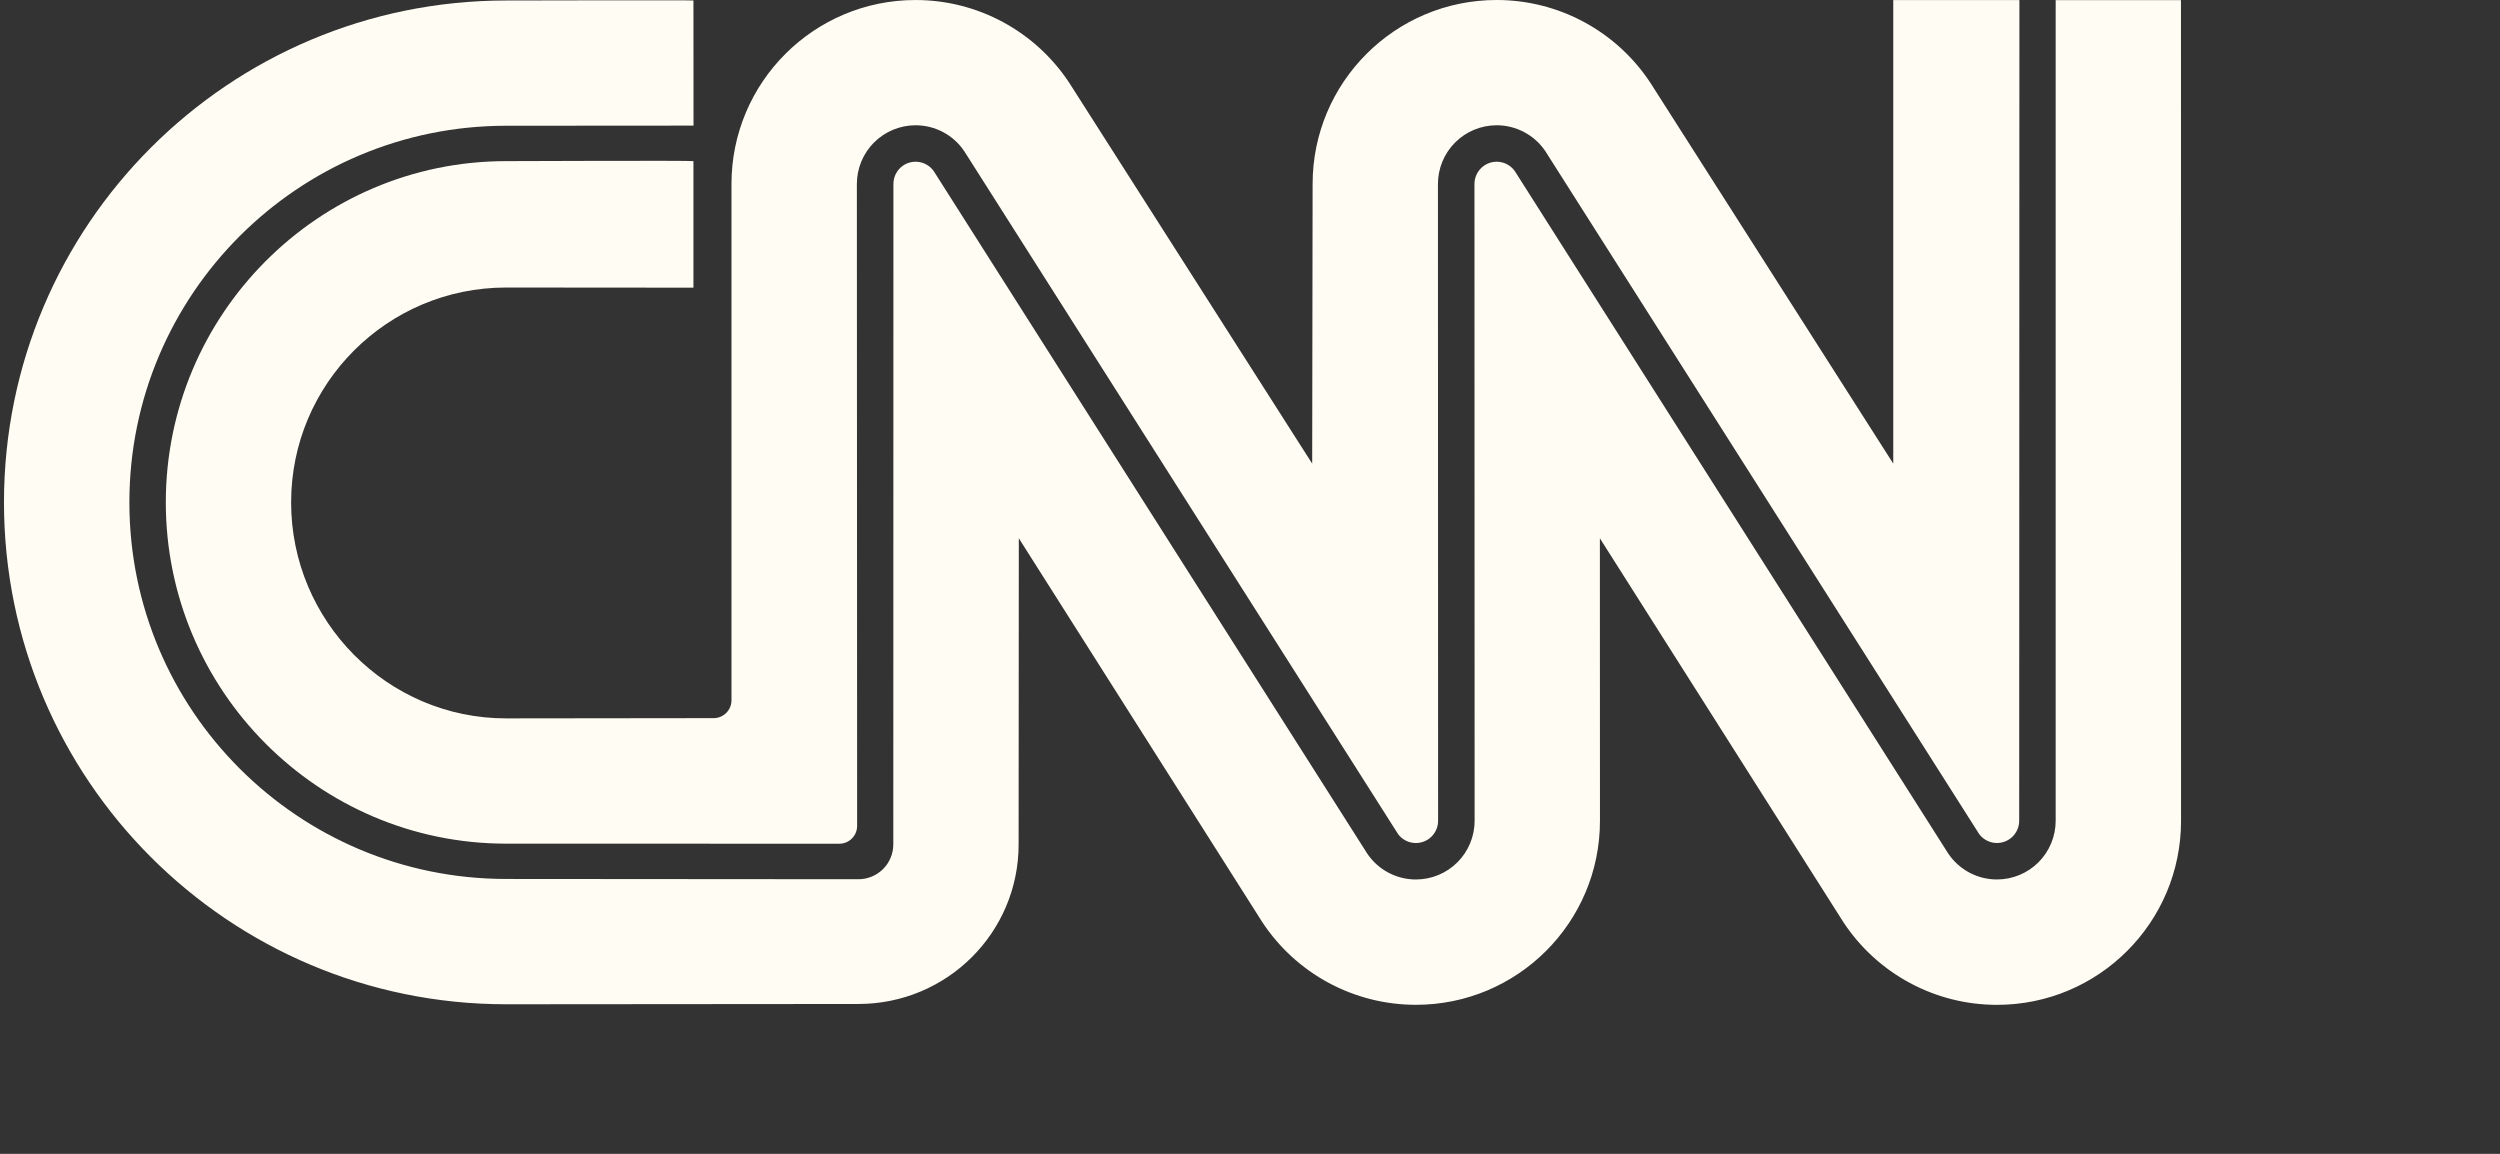
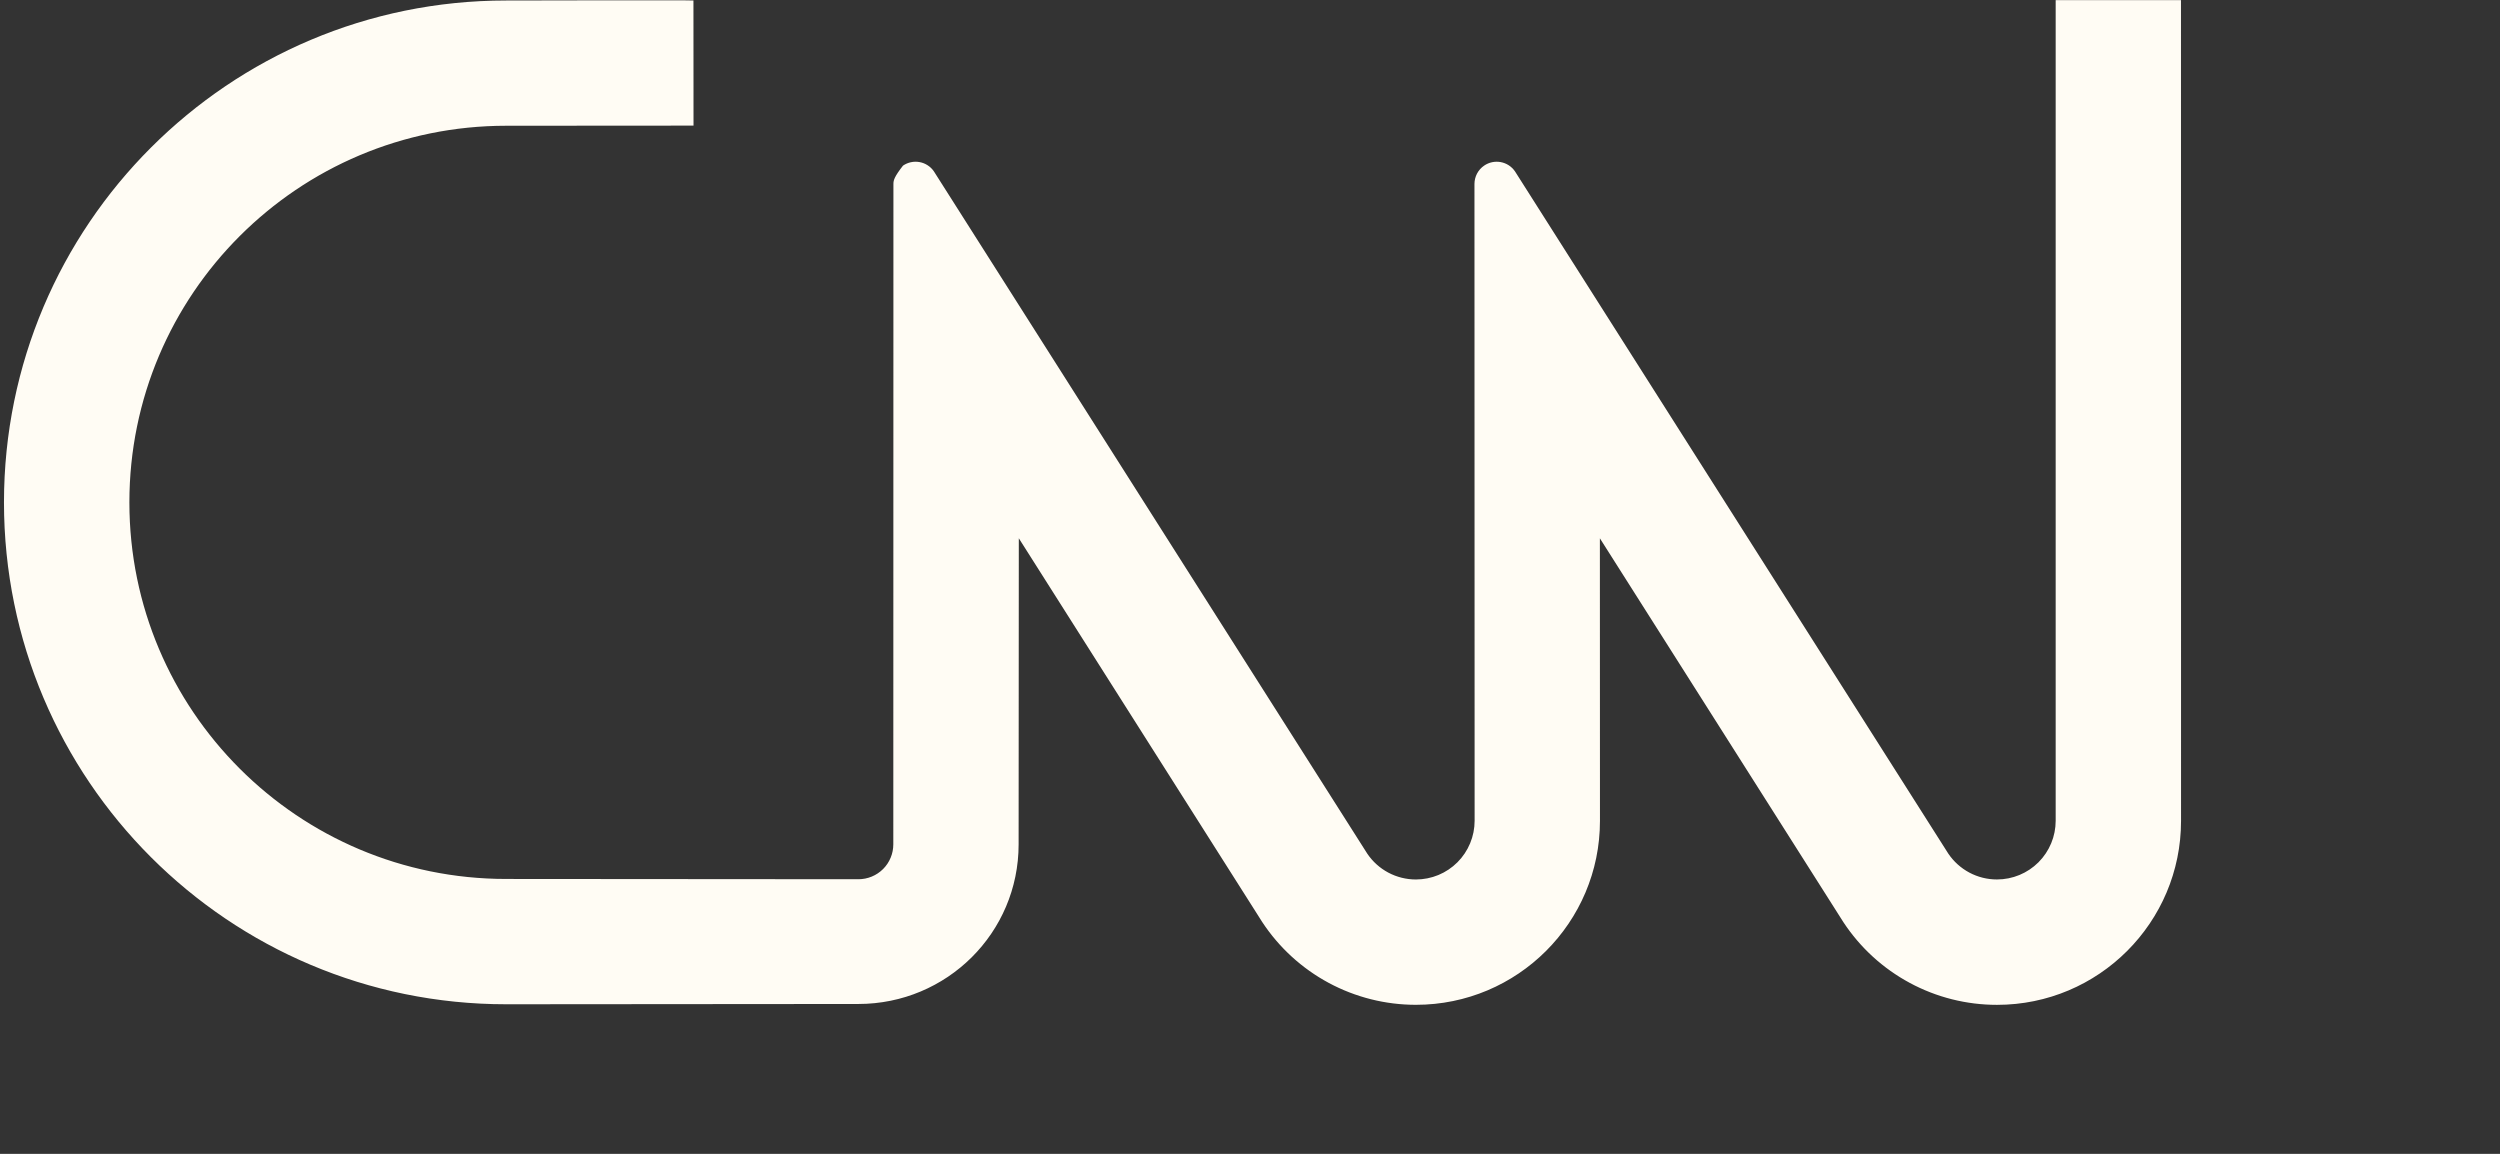
<svg xmlns="http://www.w3.org/2000/svg" width="130" height="60" viewBox="0 0 130 60" fill="none">
  <rect x="0" y="0" width="130" height="60" fill="#333333" stroke="none" />
-   <path d="M36.059 0.026C36.059 0.002 26.317 0.026 26.317 0.026C11.897 0.026 0.207 11.711 0.207 26.124C0.207 40.537 11.897 52.222 26.317 52.222L44.634 52.207C49.235 52.207 52.968 48.507 52.968 43.908L52.978 27.989L65.638 47.949C66.509 49.271 67.695 50.357 69.09 51.108C70.484 51.858 72.044 52.251 73.628 52.25C78.913 52.25 83.198 47.968 83.198 42.685L83.194 27.992L95.855 47.951C96.726 49.274 97.912 50.359 99.307 51.11C100.701 51.861 102.261 52.253 103.845 52.252C109.129 52.252 113.414 47.97 113.414 42.687L113.411 0.007H106.895V42.681C106.895 43.49 106.573 44.266 106.001 44.839C105.428 45.411 104.652 45.732 103.842 45.732C103.342 45.733 102.85 45.61 102.409 45.376C101.967 45.141 101.59 44.801 101.311 44.387L78.779 8.911C78.693 8.786 78.584 8.679 78.457 8.596C78.329 8.514 78.187 8.457 78.038 8.429C77.889 8.402 77.736 8.404 77.587 8.435C77.439 8.467 77.298 8.527 77.174 8.613C77.019 8.719 76.893 8.861 76.805 9.027C76.718 9.193 76.673 9.377 76.672 9.564L76.68 42.682C76.68 43.083 76.601 43.48 76.447 43.85C76.294 44.22 76.069 44.556 75.786 44.84C75.502 45.123 75.166 45.348 74.796 45.501C74.425 45.654 74.028 45.733 73.628 45.733C73.128 45.733 72.635 45.611 72.194 45.377C71.753 45.142 71.376 44.803 71.097 44.388L48.562 8.91C48.476 8.785 48.367 8.678 48.239 8.596C48.112 8.513 47.97 8.456 47.821 8.429C47.672 8.401 47.518 8.403 47.37 8.435C47.222 8.466 47.081 8.527 46.956 8.613C46.802 8.719 46.676 8.861 46.59 9.027C46.503 9.193 46.458 9.377 46.458 9.564L46.452 43.906C46.452 44.144 46.406 44.38 46.314 44.6C46.223 44.821 46.09 45.021 45.921 45.189C45.752 45.358 45.552 45.491 45.332 45.582C45.112 45.673 44.876 45.72 44.638 45.72L26.321 45.706C15.5 45.706 6.728 36.938 6.728 26.123C6.728 15.307 15.5 6.539 26.321 6.539L36.063 6.532L36.059 0.026Z" fill="#FFFCF4" />
-   <path d="M37.109 37.343C37.355 37.343 37.591 37.245 37.766 37.071C37.94 36.897 38.037 36.661 38.037 36.415V9.566C38.037 4.284 42.322 0.001 47.607 0.001C49.196 0 50.761 0.395 52.159 1.151C53.558 1.907 54.745 2.999 55.615 4.328L68.234 24.109L68.256 9.565C68.256 4.283 72.541 1.69289e-06 77.826 1.69289e-06C79.415 -0.001 80.98 0.394 82.378 1.15C83.776 1.905 84.964 2.997 85.834 4.327L98.45 24.109V0.003H105.009L104.998 42.681C104.998 42.988 104.876 43.281 104.659 43.498C104.442 43.714 104.149 43.836 103.842 43.836C103.663 43.836 103.486 43.794 103.326 43.714C103.166 43.634 103.026 43.517 102.919 43.374L80.357 7.86C80.078 7.445 79.701 7.106 79.259 6.871C78.818 6.636 78.326 6.514 77.826 6.514C77.016 6.514 76.24 6.836 75.668 7.408C75.095 7.98 74.774 8.756 74.773 9.565L74.781 42.683C74.781 42.835 74.751 42.985 74.693 43.125C74.634 43.265 74.549 43.392 74.442 43.5C74.335 43.607 74.207 43.692 74.067 43.75C73.927 43.808 73.776 43.837 73.625 43.837C73.446 43.837 73.269 43.796 73.109 43.716C72.948 43.636 72.809 43.519 72.702 43.376L50.14 7.86C49.861 7.445 49.484 7.106 49.043 6.871C48.601 6.636 48.109 6.514 47.609 6.514C46.8 6.514 46.023 6.836 45.451 7.408C44.879 7.98 44.557 8.756 44.557 9.565L44.571 42.946C44.571 43.192 44.473 43.428 44.299 43.602C44.125 43.776 43.889 43.874 43.642 43.874L26.317 43.87C16.544 43.87 8.622 35.893 8.622 26.124C8.622 16.356 16.544 8.379 26.317 8.379C26.317 8.379 36.059 8.341 36.059 8.379V14.959L26.317 14.951C20.144 14.951 15.138 19.953 15.138 26.124C15.138 32.296 20.142 37.356 26.315 37.356L37.107 37.343H37.109Z" fill="#FFFCF4" />
+   <path d="M36.059 0.026C36.059 0.002 26.317 0.026 26.317 0.026C11.897 0.026 0.207 11.711 0.207 26.124C0.207 40.537 11.897 52.222 26.317 52.222L44.634 52.207C49.235 52.207 52.968 48.507 52.968 43.908L52.978 27.989L65.638 47.949C66.509 49.271 67.695 50.357 69.09 51.108C70.484 51.858 72.044 52.251 73.628 52.25C78.913 52.25 83.198 47.968 83.198 42.685L83.194 27.992L95.855 47.951C96.726 49.274 97.912 50.359 99.307 51.11C100.701 51.861 102.261 52.253 103.845 52.252C109.129 52.252 113.414 47.97 113.414 42.687L113.411 0.007H106.895V42.681C106.895 43.49 106.573 44.266 106.001 44.839C105.428 45.411 104.652 45.732 103.842 45.732C103.342 45.733 102.85 45.61 102.409 45.376C101.967 45.141 101.59 44.801 101.311 44.387L78.779 8.911C78.693 8.786 78.584 8.679 78.457 8.596C78.329 8.514 78.187 8.457 78.038 8.429C77.889 8.402 77.736 8.404 77.587 8.435C77.439 8.467 77.298 8.527 77.174 8.613C77.019 8.719 76.893 8.861 76.805 9.027C76.718 9.193 76.673 9.377 76.672 9.564L76.68 42.682C76.68 43.083 76.601 43.48 76.447 43.85C76.294 44.22 76.069 44.556 75.786 44.84C75.502 45.123 75.166 45.348 74.796 45.501C74.425 45.654 74.028 45.733 73.628 45.733C73.128 45.733 72.635 45.611 72.194 45.377C71.753 45.142 71.376 44.803 71.097 44.388L48.562 8.91C48.476 8.785 48.367 8.678 48.239 8.596C48.112 8.513 47.97 8.456 47.821 8.429C47.672 8.401 47.518 8.403 47.37 8.435C47.222 8.466 47.081 8.527 46.956 8.613C46.503 9.193 46.458 9.377 46.458 9.564L46.452 43.906C46.452 44.144 46.406 44.38 46.314 44.6C46.223 44.821 46.09 45.021 45.921 45.189C45.752 45.358 45.552 45.491 45.332 45.582C45.112 45.673 44.876 45.72 44.638 45.72L26.321 45.706C15.5 45.706 6.728 36.938 6.728 26.123C6.728 15.307 15.5 6.539 26.321 6.539L36.063 6.532L36.059 0.026Z" fill="#FFFCF4" />
</svg>